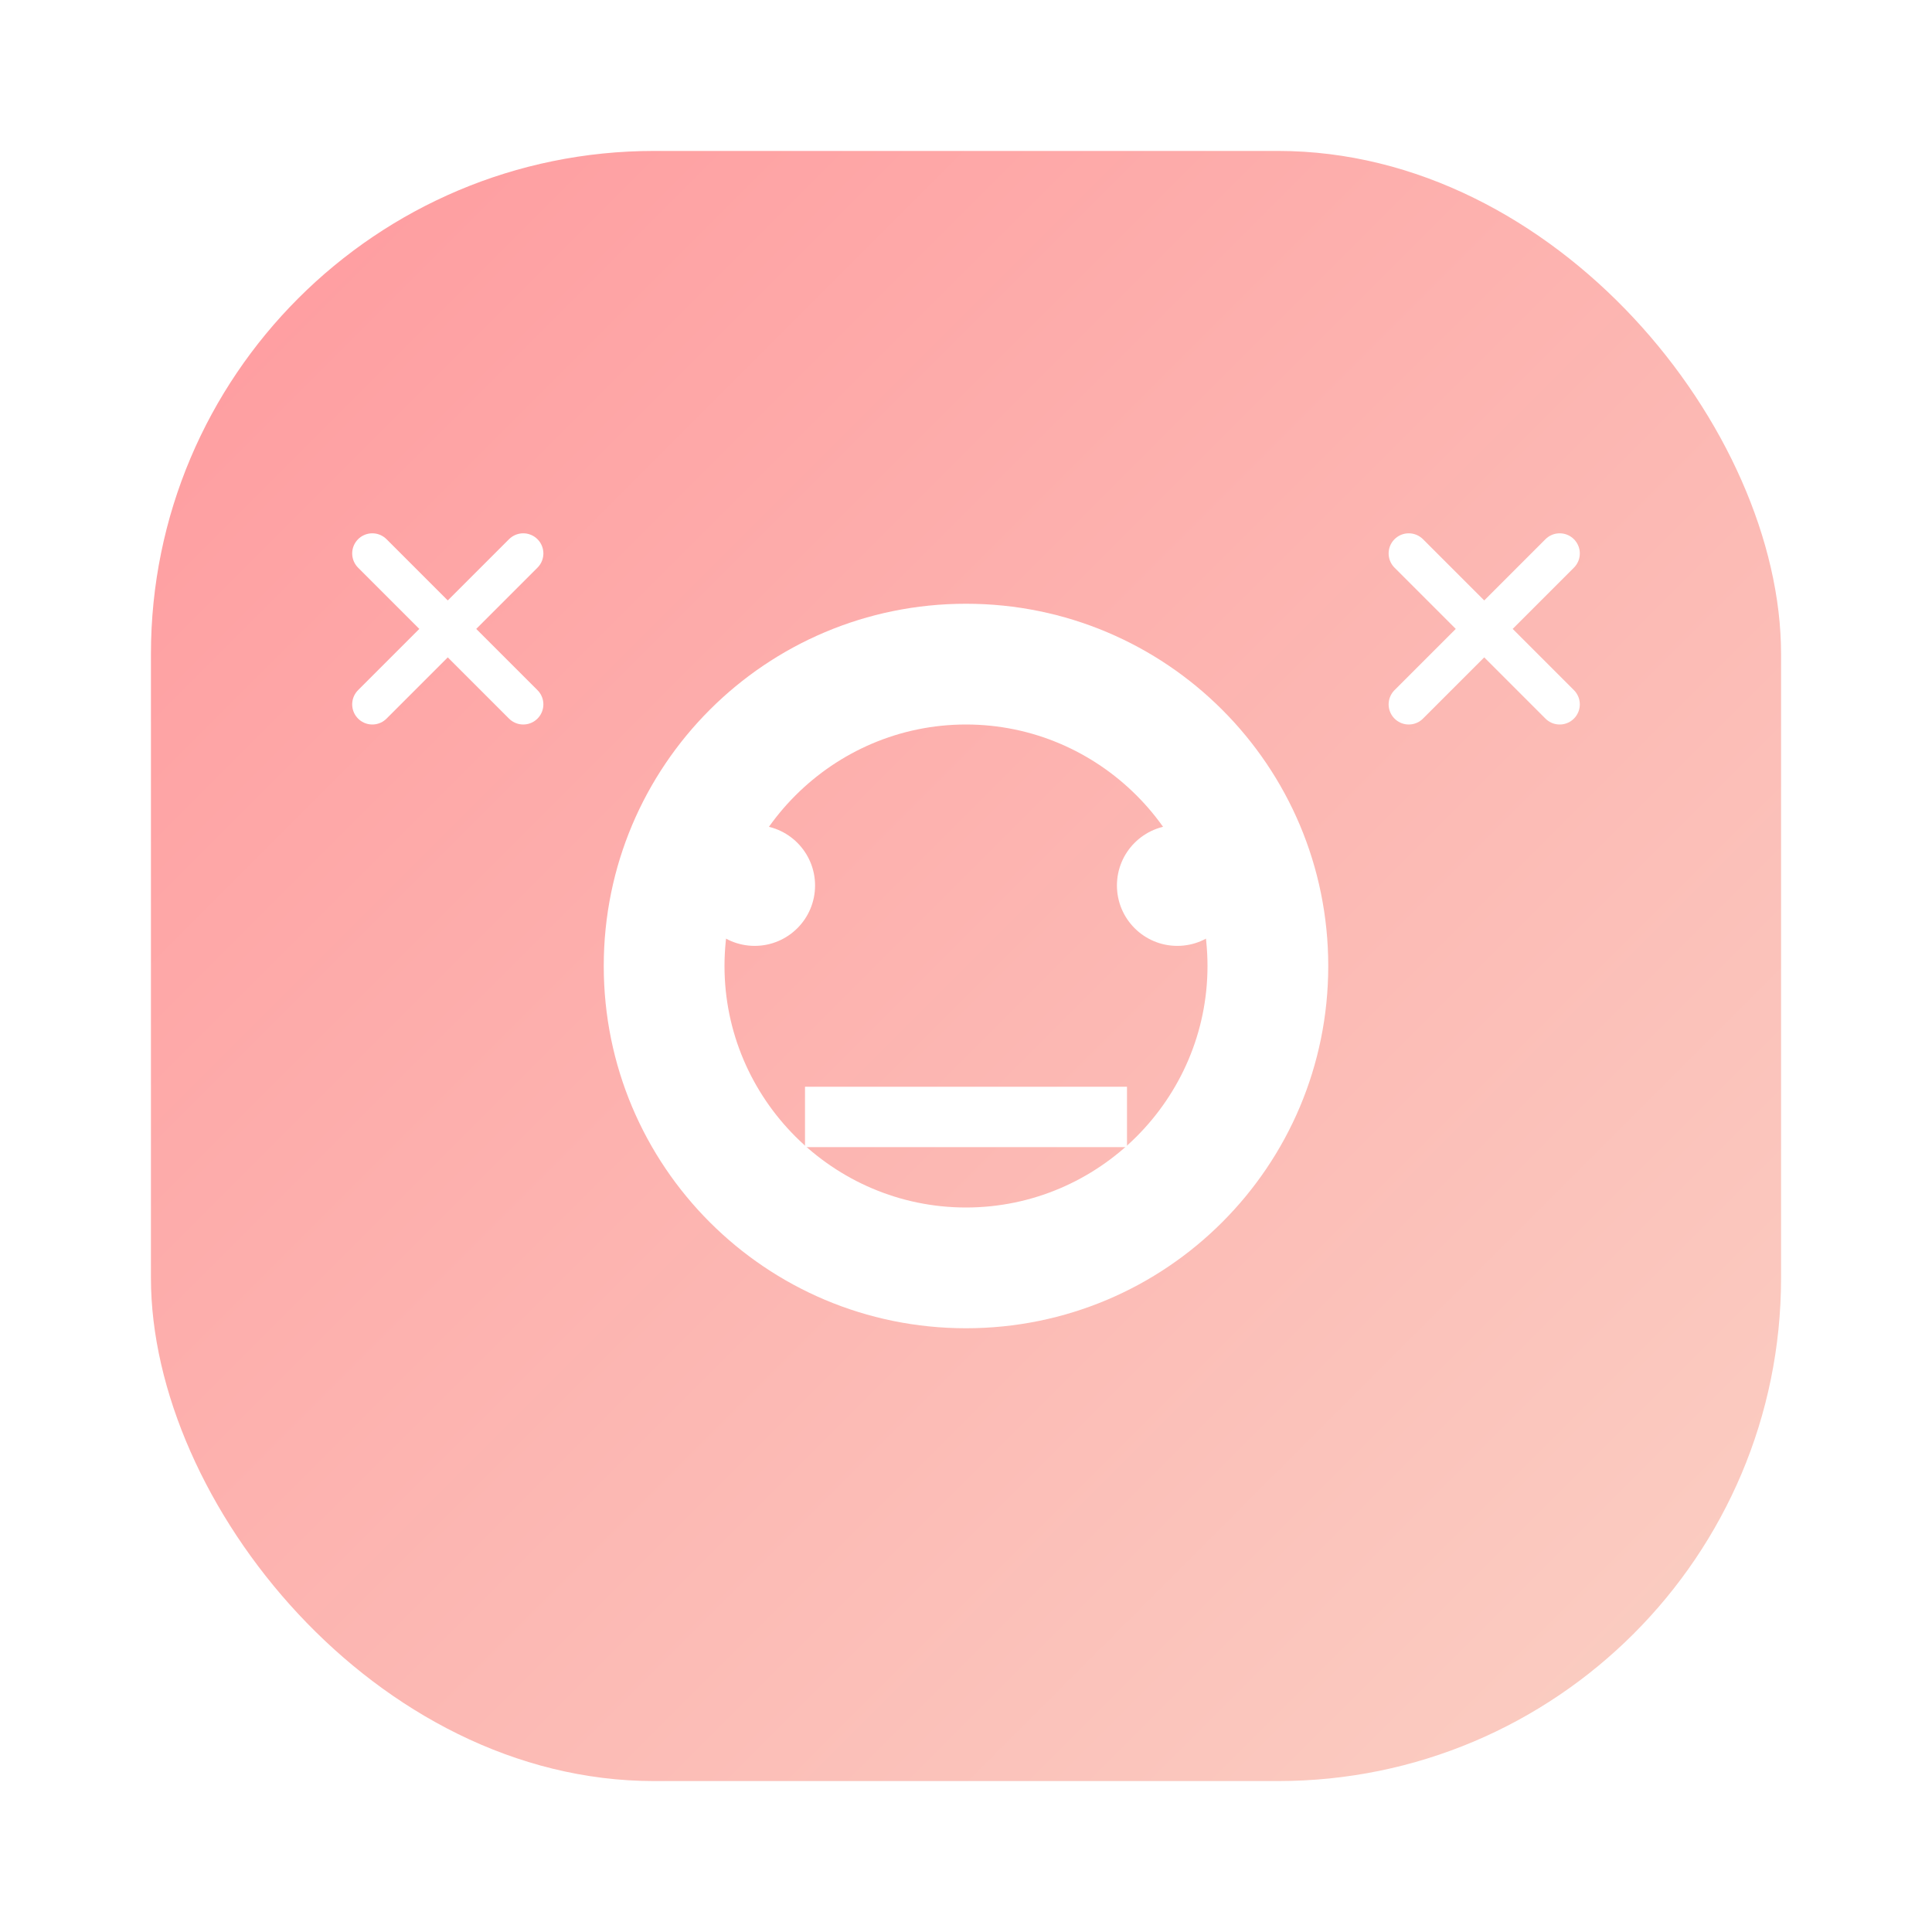
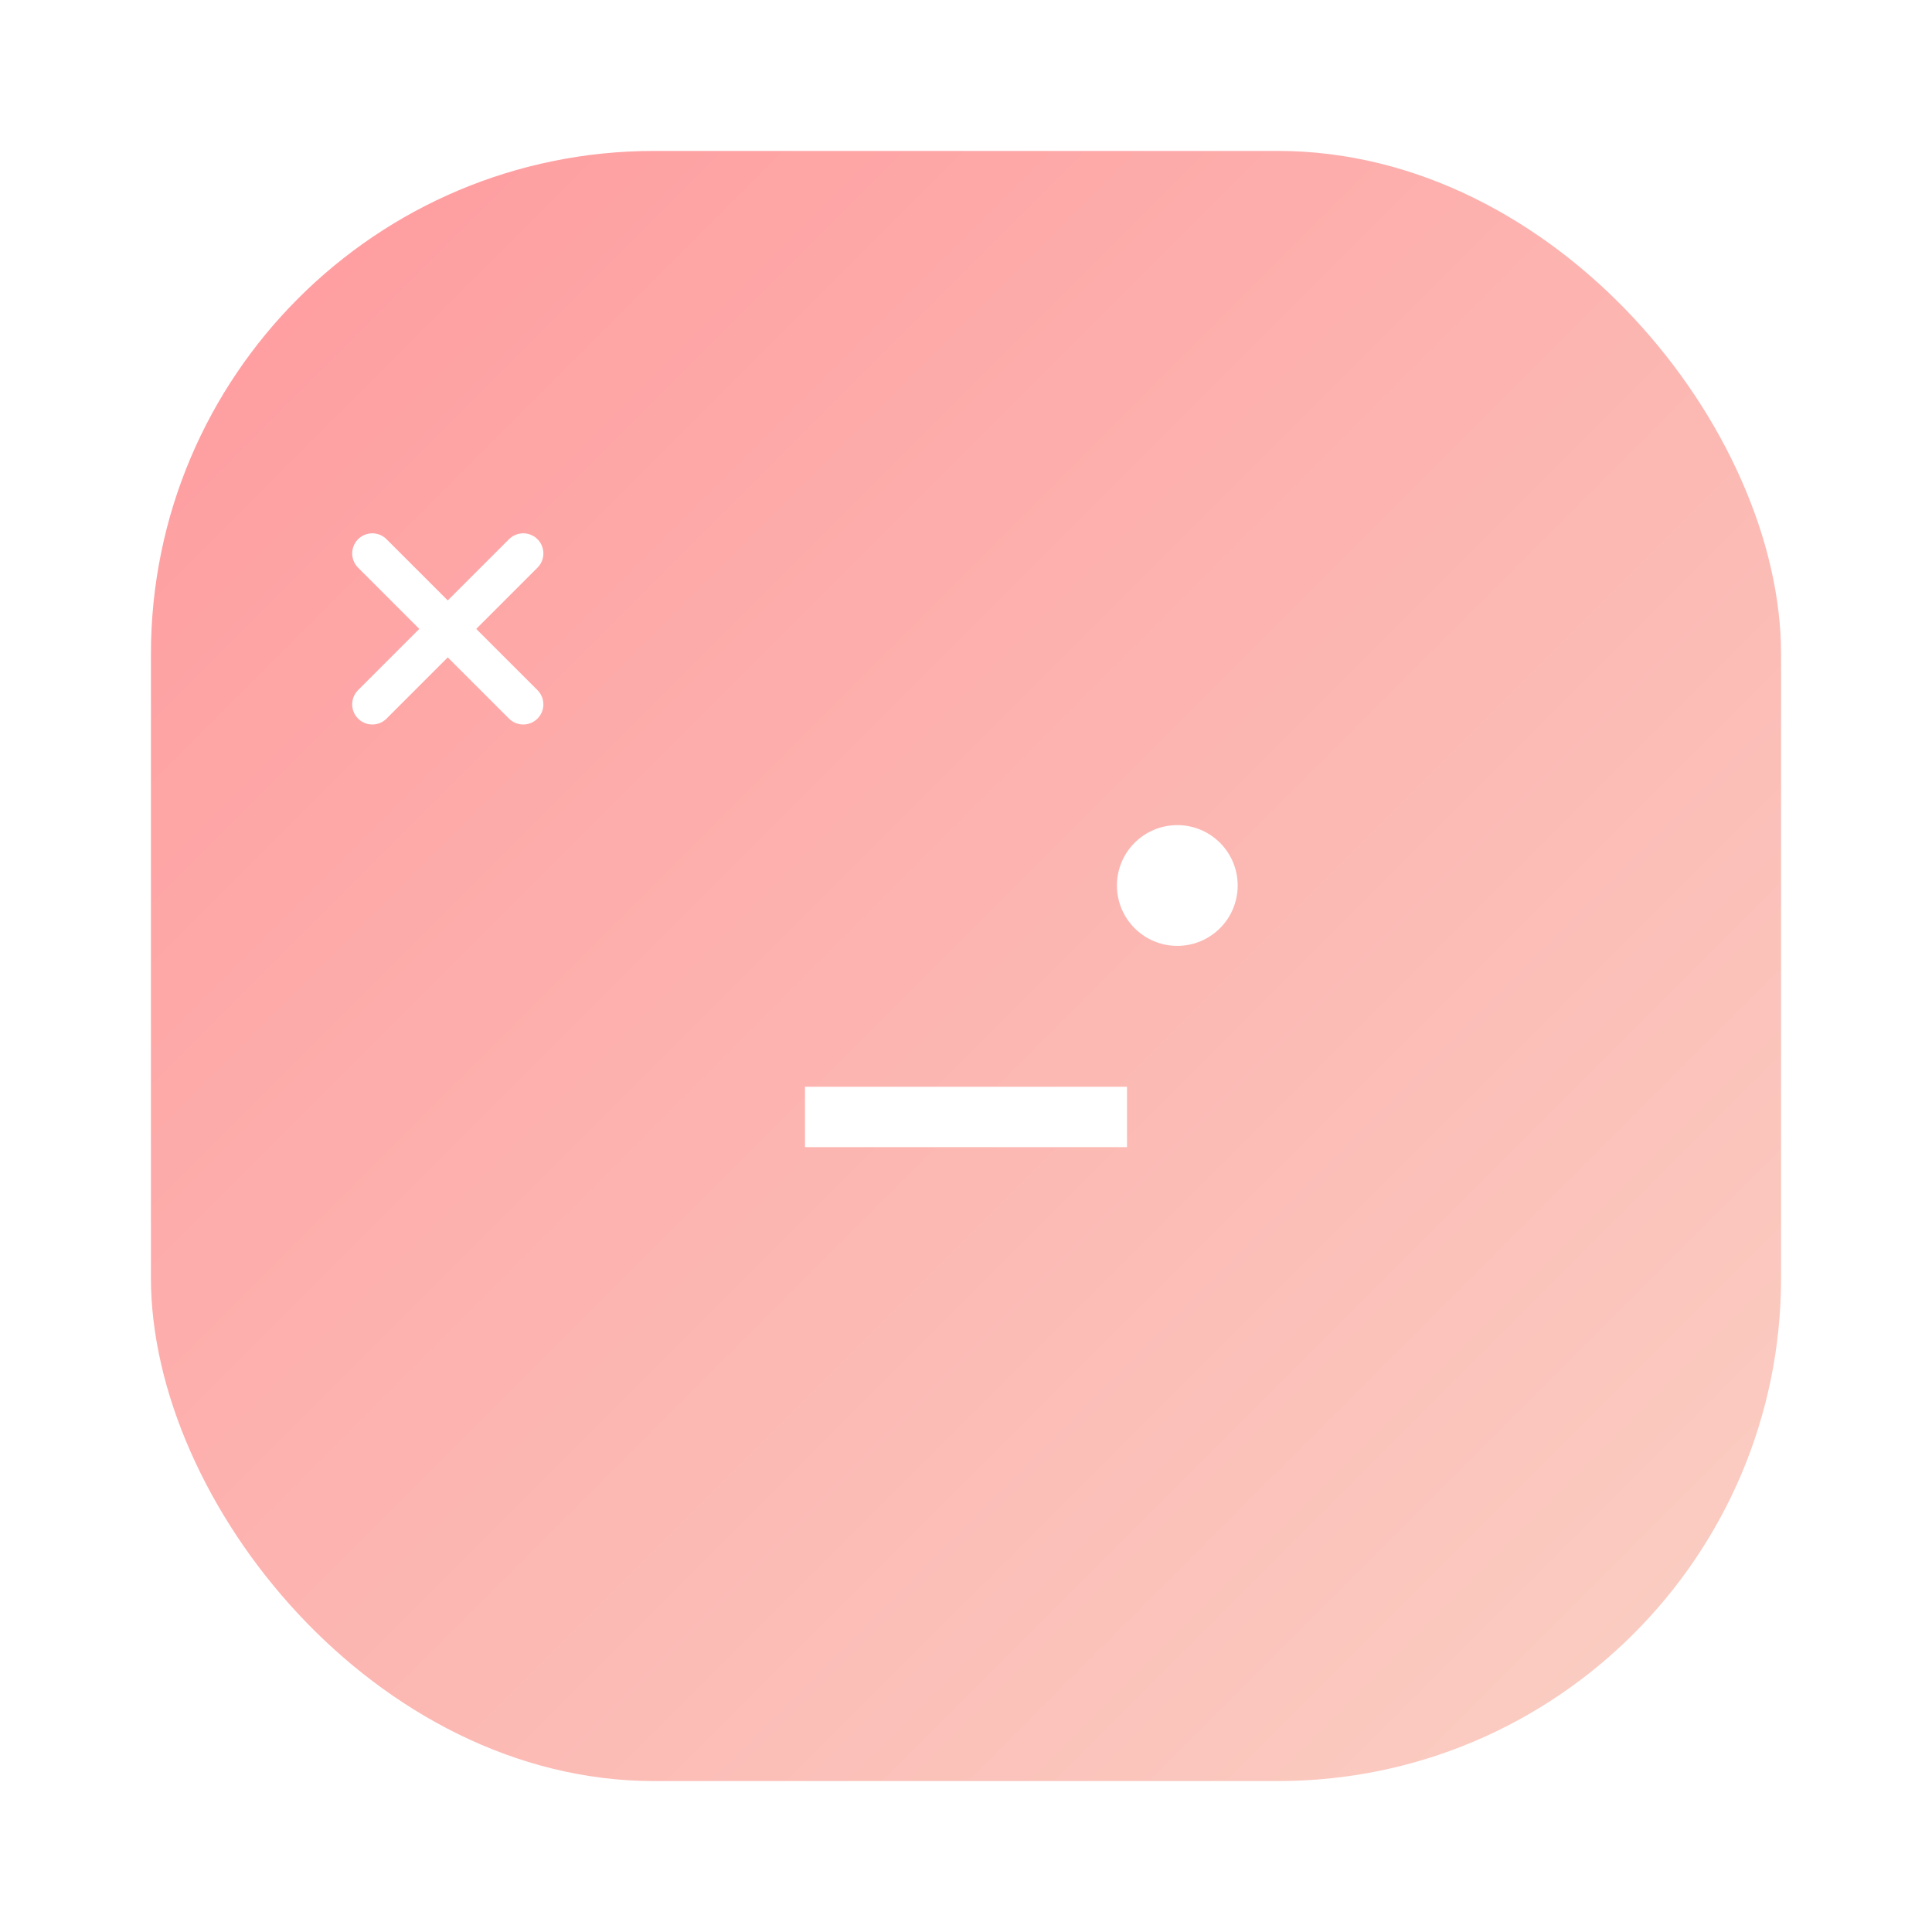
<svg xmlns="http://www.w3.org/2000/svg" width="192" height="192" viewBox="0 0 192 192">
  <defs>
    <linearGradient id="grad1" x1="0%" y1="0%" x2="100%" y2="100%">
      <stop offset="0%" style="stop-color:#ff9a9e;stop-opacity:1" />
      <stop offset="100%" style="stop-color:#fad0c4;stop-opacity:1" />
    </linearGradient>
    <filter id="shadow" x="-20%" y="-20%" width="140%" height="140%">
      <feDropShadow dx="2" dy="2" stdDeviation="3" flood-color="#000" flood-opacity="0.2" />
    </filter>
  </defs>
  <rect x="15" y="15" width="162" height="162" rx="50" fill="url(#grad1)" filter="url(#shadow)" />
-   <path d="M96 60c-19.9 0-36 16.1-36 36s16.1 36 36 36 36-16.1 36-36-16.1-36-36-36zm0 60c-13.2 0-24-10.8-24-24s10.8-24 24-24 24 10.8 24 24-10.8 24-24 24z" fill="white" />
-   <circle cx="75" cy="88" r="6" fill="white" />
  <circle cx="117" cy="88" r="6" fill="white" />
  <path d="M80 108h32v6H80z" fill="white" />
-   <path d="M140 70l15-15M140 55l15 15" stroke="white" stroke-width="4" stroke-linecap="round" />
  <path d="M37 70l15-15M37 55l15 15" stroke="white" stroke-width="4" stroke-linecap="round" />
</svg>